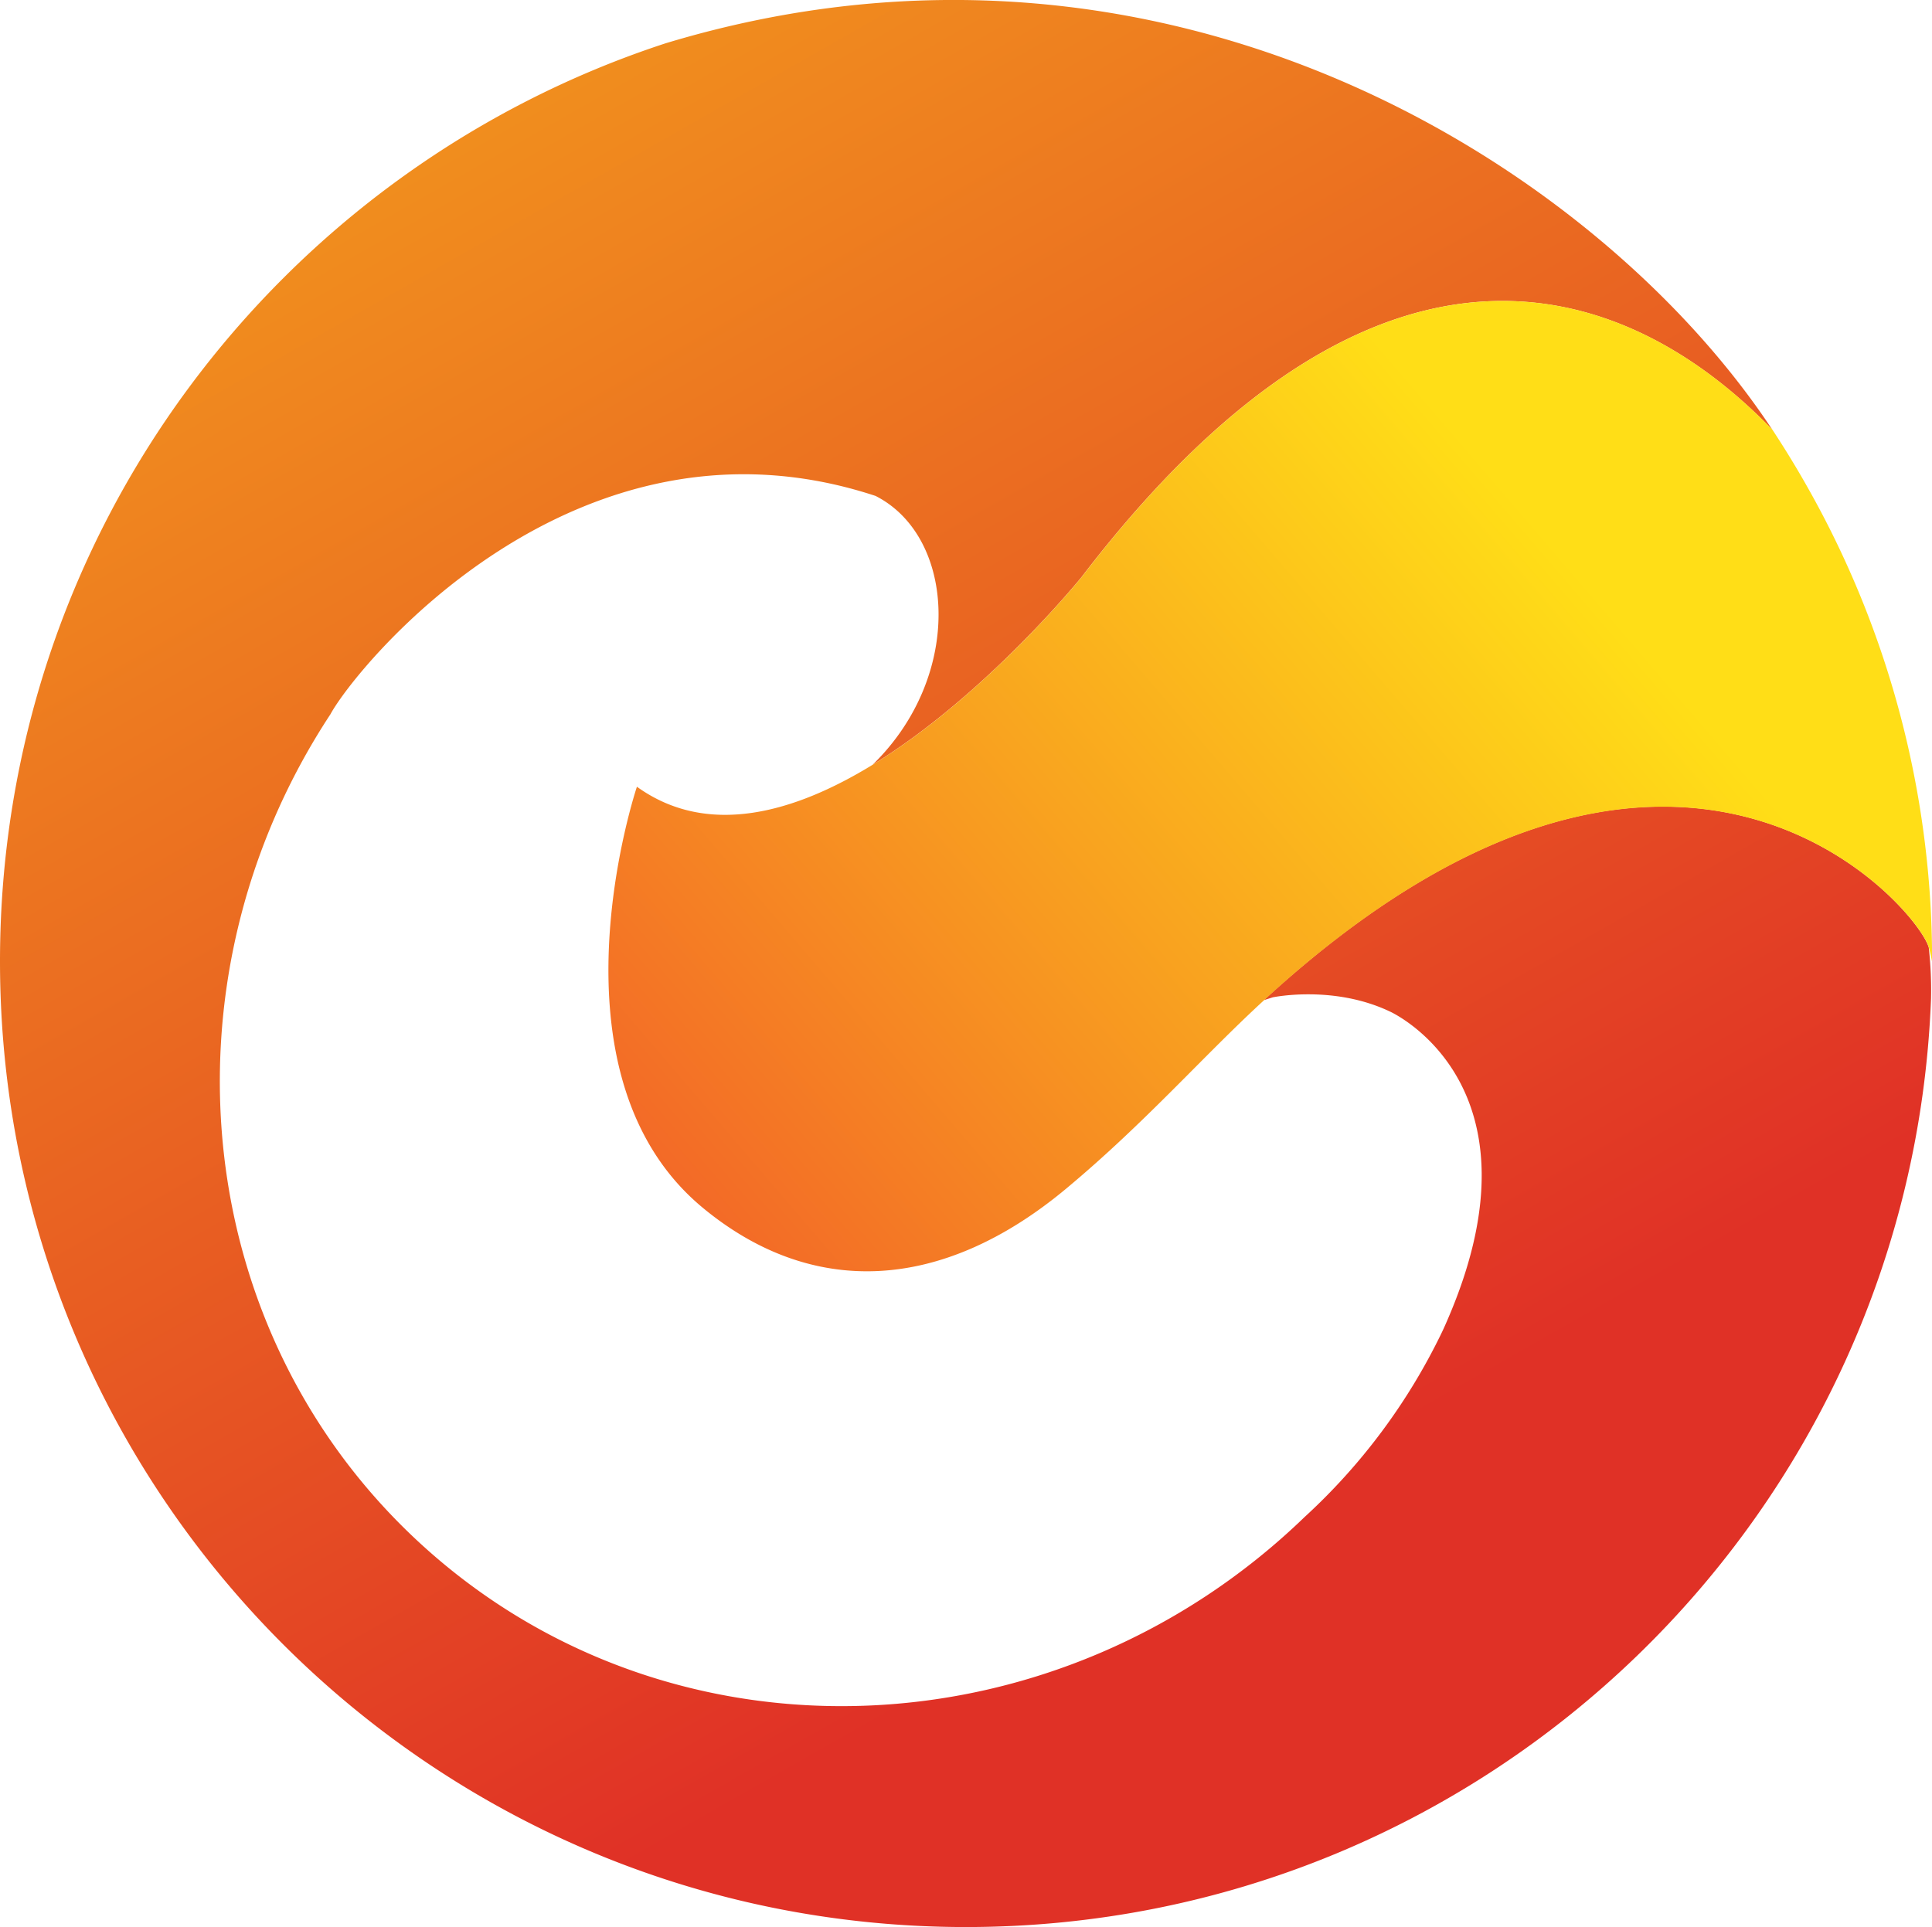
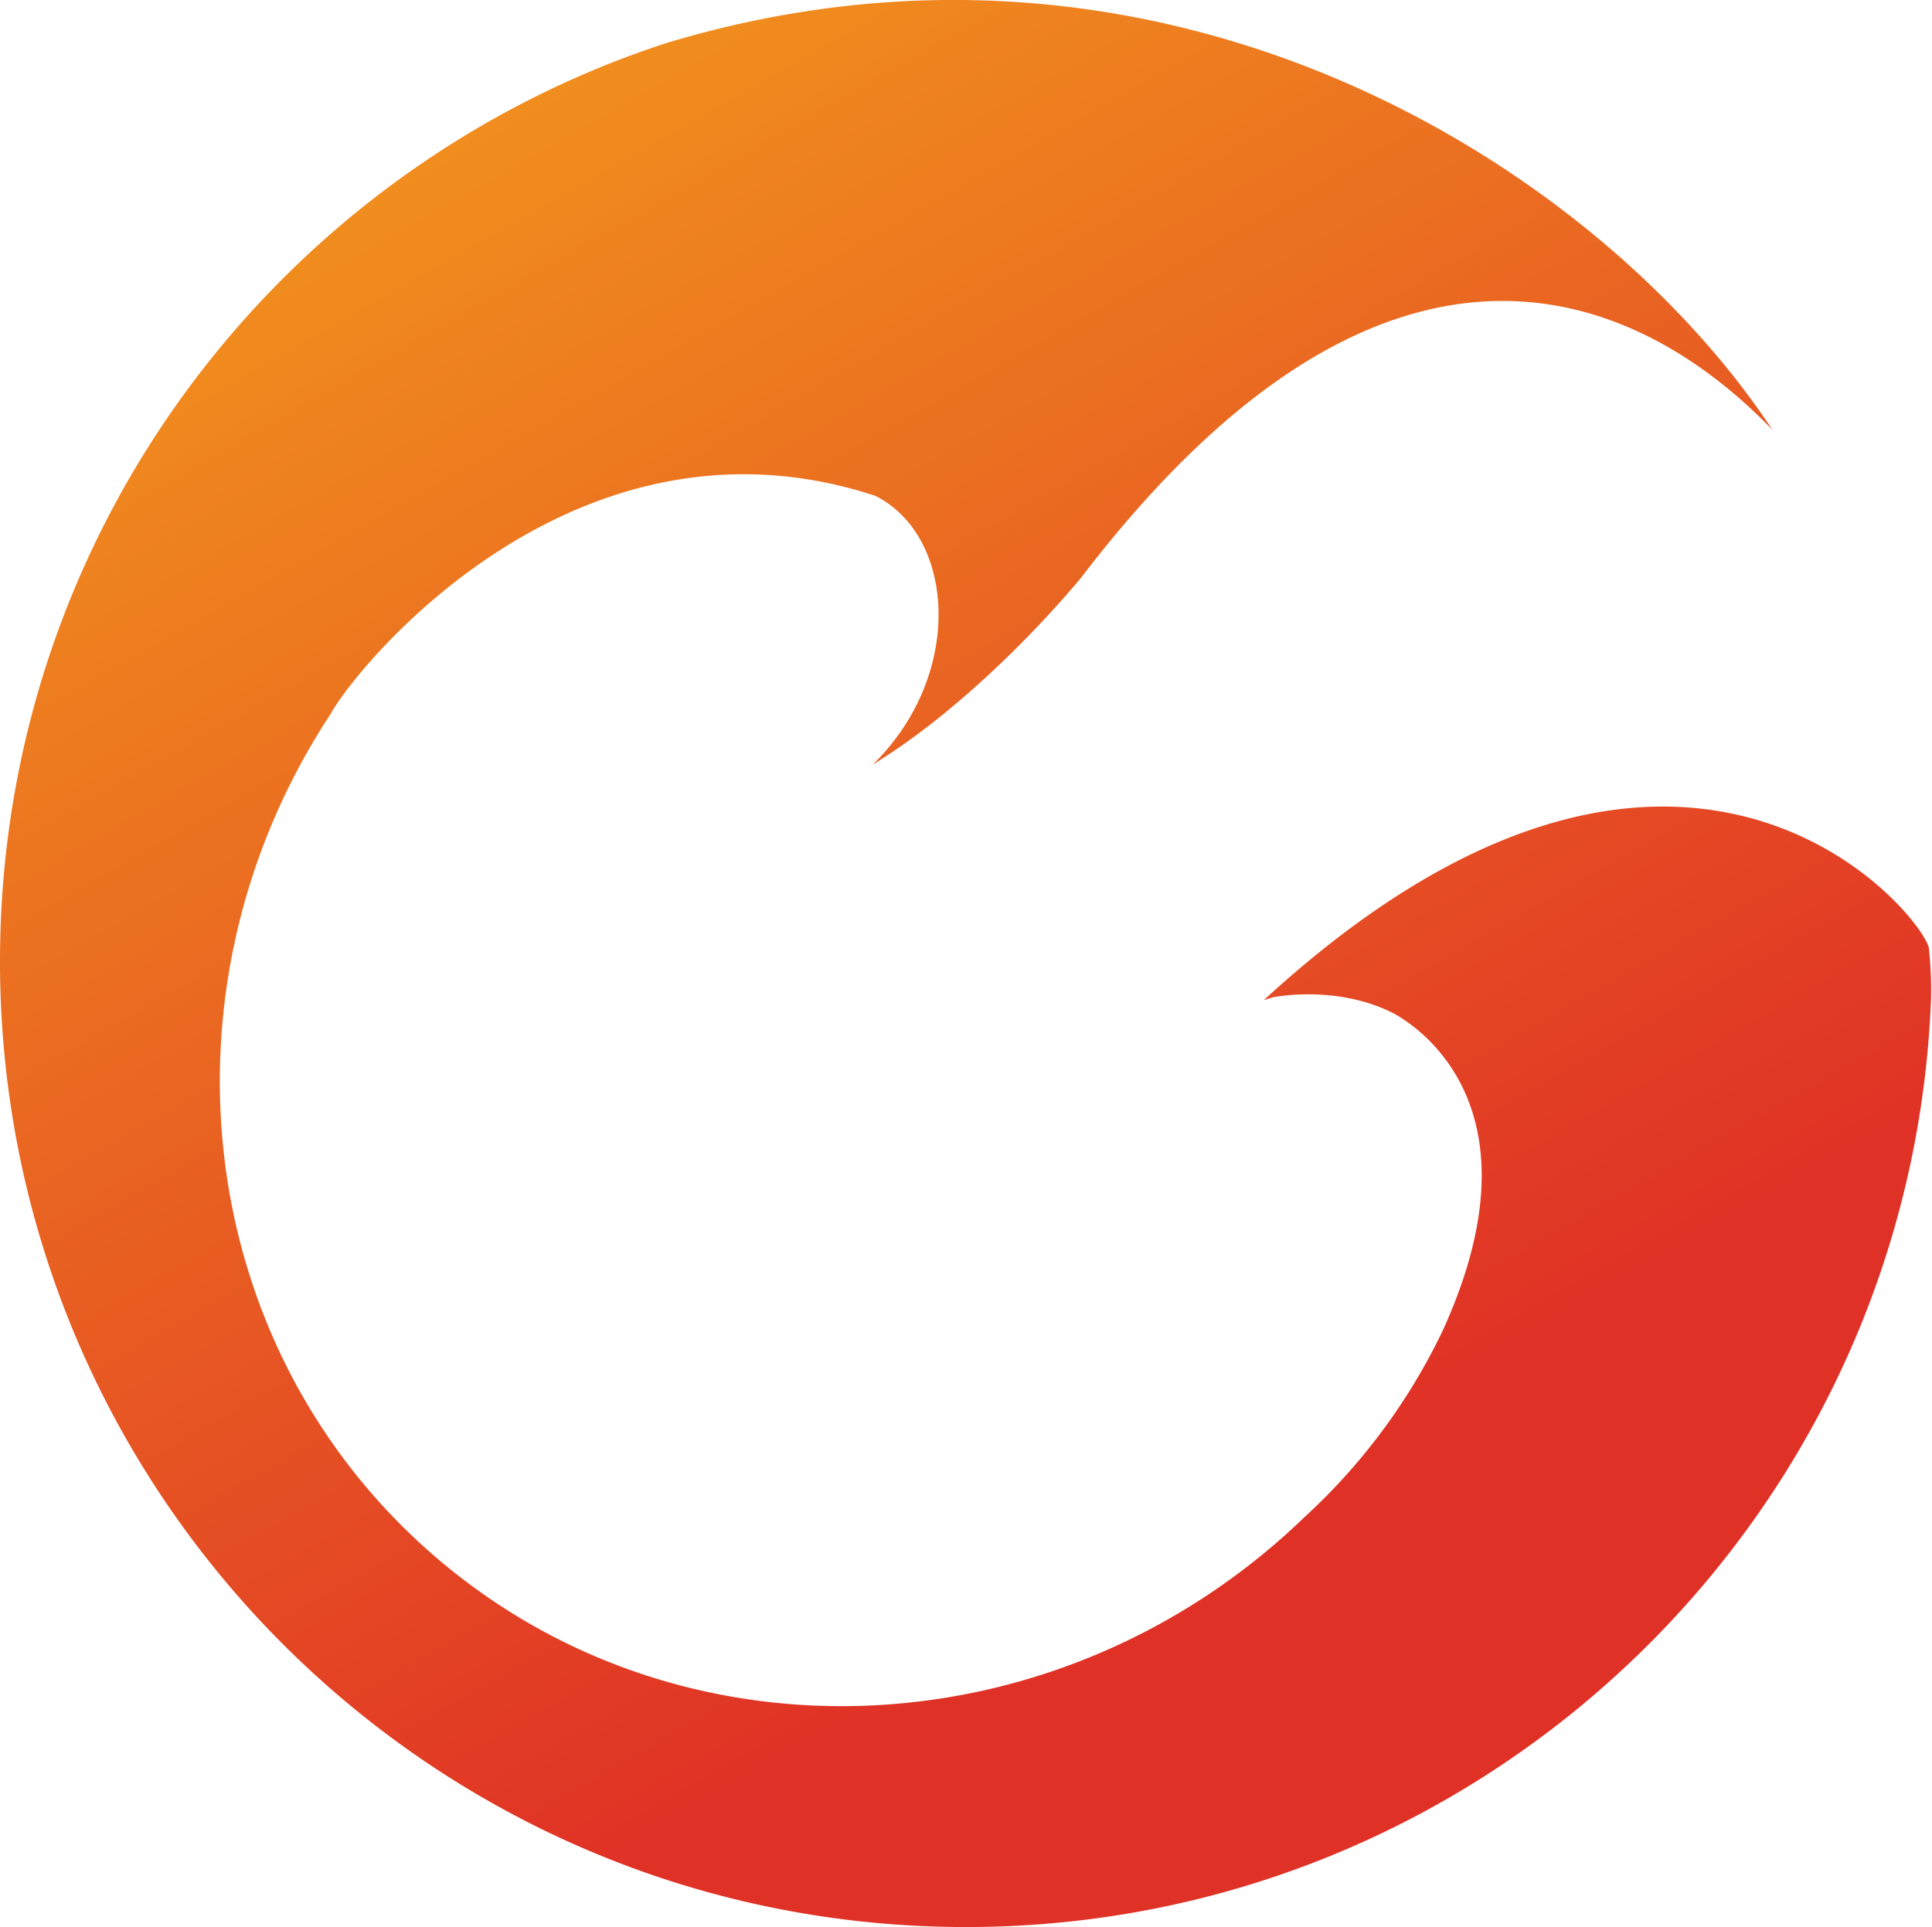
<svg xmlns="http://www.w3.org/2000/svg" id="Icon" viewBox="0 0 437.38 436.35">
  <defs>
    <style>.cls-1{fill:url(#linear-gradient);}.cls-2{fill:url(#linear-gradient-2);}</style>
    <linearGradient id="linear-gradient" x1="481.53" y1="421.95" x2="148.86" y2="-162.74" gradientUnits="userSpaceOnUse">
      <stop offset="0" stop-color="#e03126" />
      <stop offset="1" stop-color="#ffde17" />
    </linearGradient>
    <linearGradient id="linear-gradient-2" x1="345.05" y1="399.03" x2="556.15" y2="218.08" gradientUnits="userSpaceOnUse">
      <stop offset="0" stop-color="#f15a29" />
      <stop offset="1" stop-color="#ffde17" />
    </linearGradient>
  </defs>
  <title>Icon</title>
  <g id="_Group_" data-name="&lt;Group&gt;">
    <path id="_Path_" data-name="&lt;Path&gt;" class="cls-1" d="M479.56,308.29l2.05-.65c.05,0,13.69-2.87,26.51,3.22,2,.92,35,17.51,13.57,68.55-.62,1.47-1.27,3-2,4.49a138,138,0,0,1-30.91,41.44c-55.45,53.58-141.91,57.71-198.41,7.55-53.91-47.87-62-128.68-22.11-189.33,5.63-10.46,55.19-71.93,123.41-49.45,18.2,9.23,20.05,40.7-.64,60.85,25.69-15.76,47.18-42.34,47.28-42.47,78.59-102.72,138.05-52.31,156.38-33.37C555.58,119.89,457.88,57.17,344.09,91.64c-87.45,28.62-150.63,110.82-150.63,207.83,0,120.78,97.91,218.69,218.69,218.69,117.94,0,214-93.38,218.47-210.23a87.73,87.73,0,0,0-.51-11.56C627.69,287.43,572.86,222.56,479.56,308.29Z" transform="translate(-193.46 -81.82)" />
-     <path id="_Path_2" data-name="&lt;Path&gt;" class="cls-2" d="M602.81,192.41q-3.82-6.79-8.1-13.29c-18.33-18.94-77.79-69.35-156.38,33.37-.1.13-21.59,26.71-47.28,42.47-17.68,10.85-37.35,16.56-53.4,5,0,0-21.9,65,15,95.41,24.38,20.13,53.68,19.34,82.18-4.41,17.9-14.92,31-30,44.76-42.63,93.3-85.73,148.13-20.86,150.55-11.92.59,2.16.72,3.41.72,3.1A217.53,217.53,0,0,0,602.81,192.41Z" transform="translate(-193.46 -81.82)" />
  </g>
</svg>